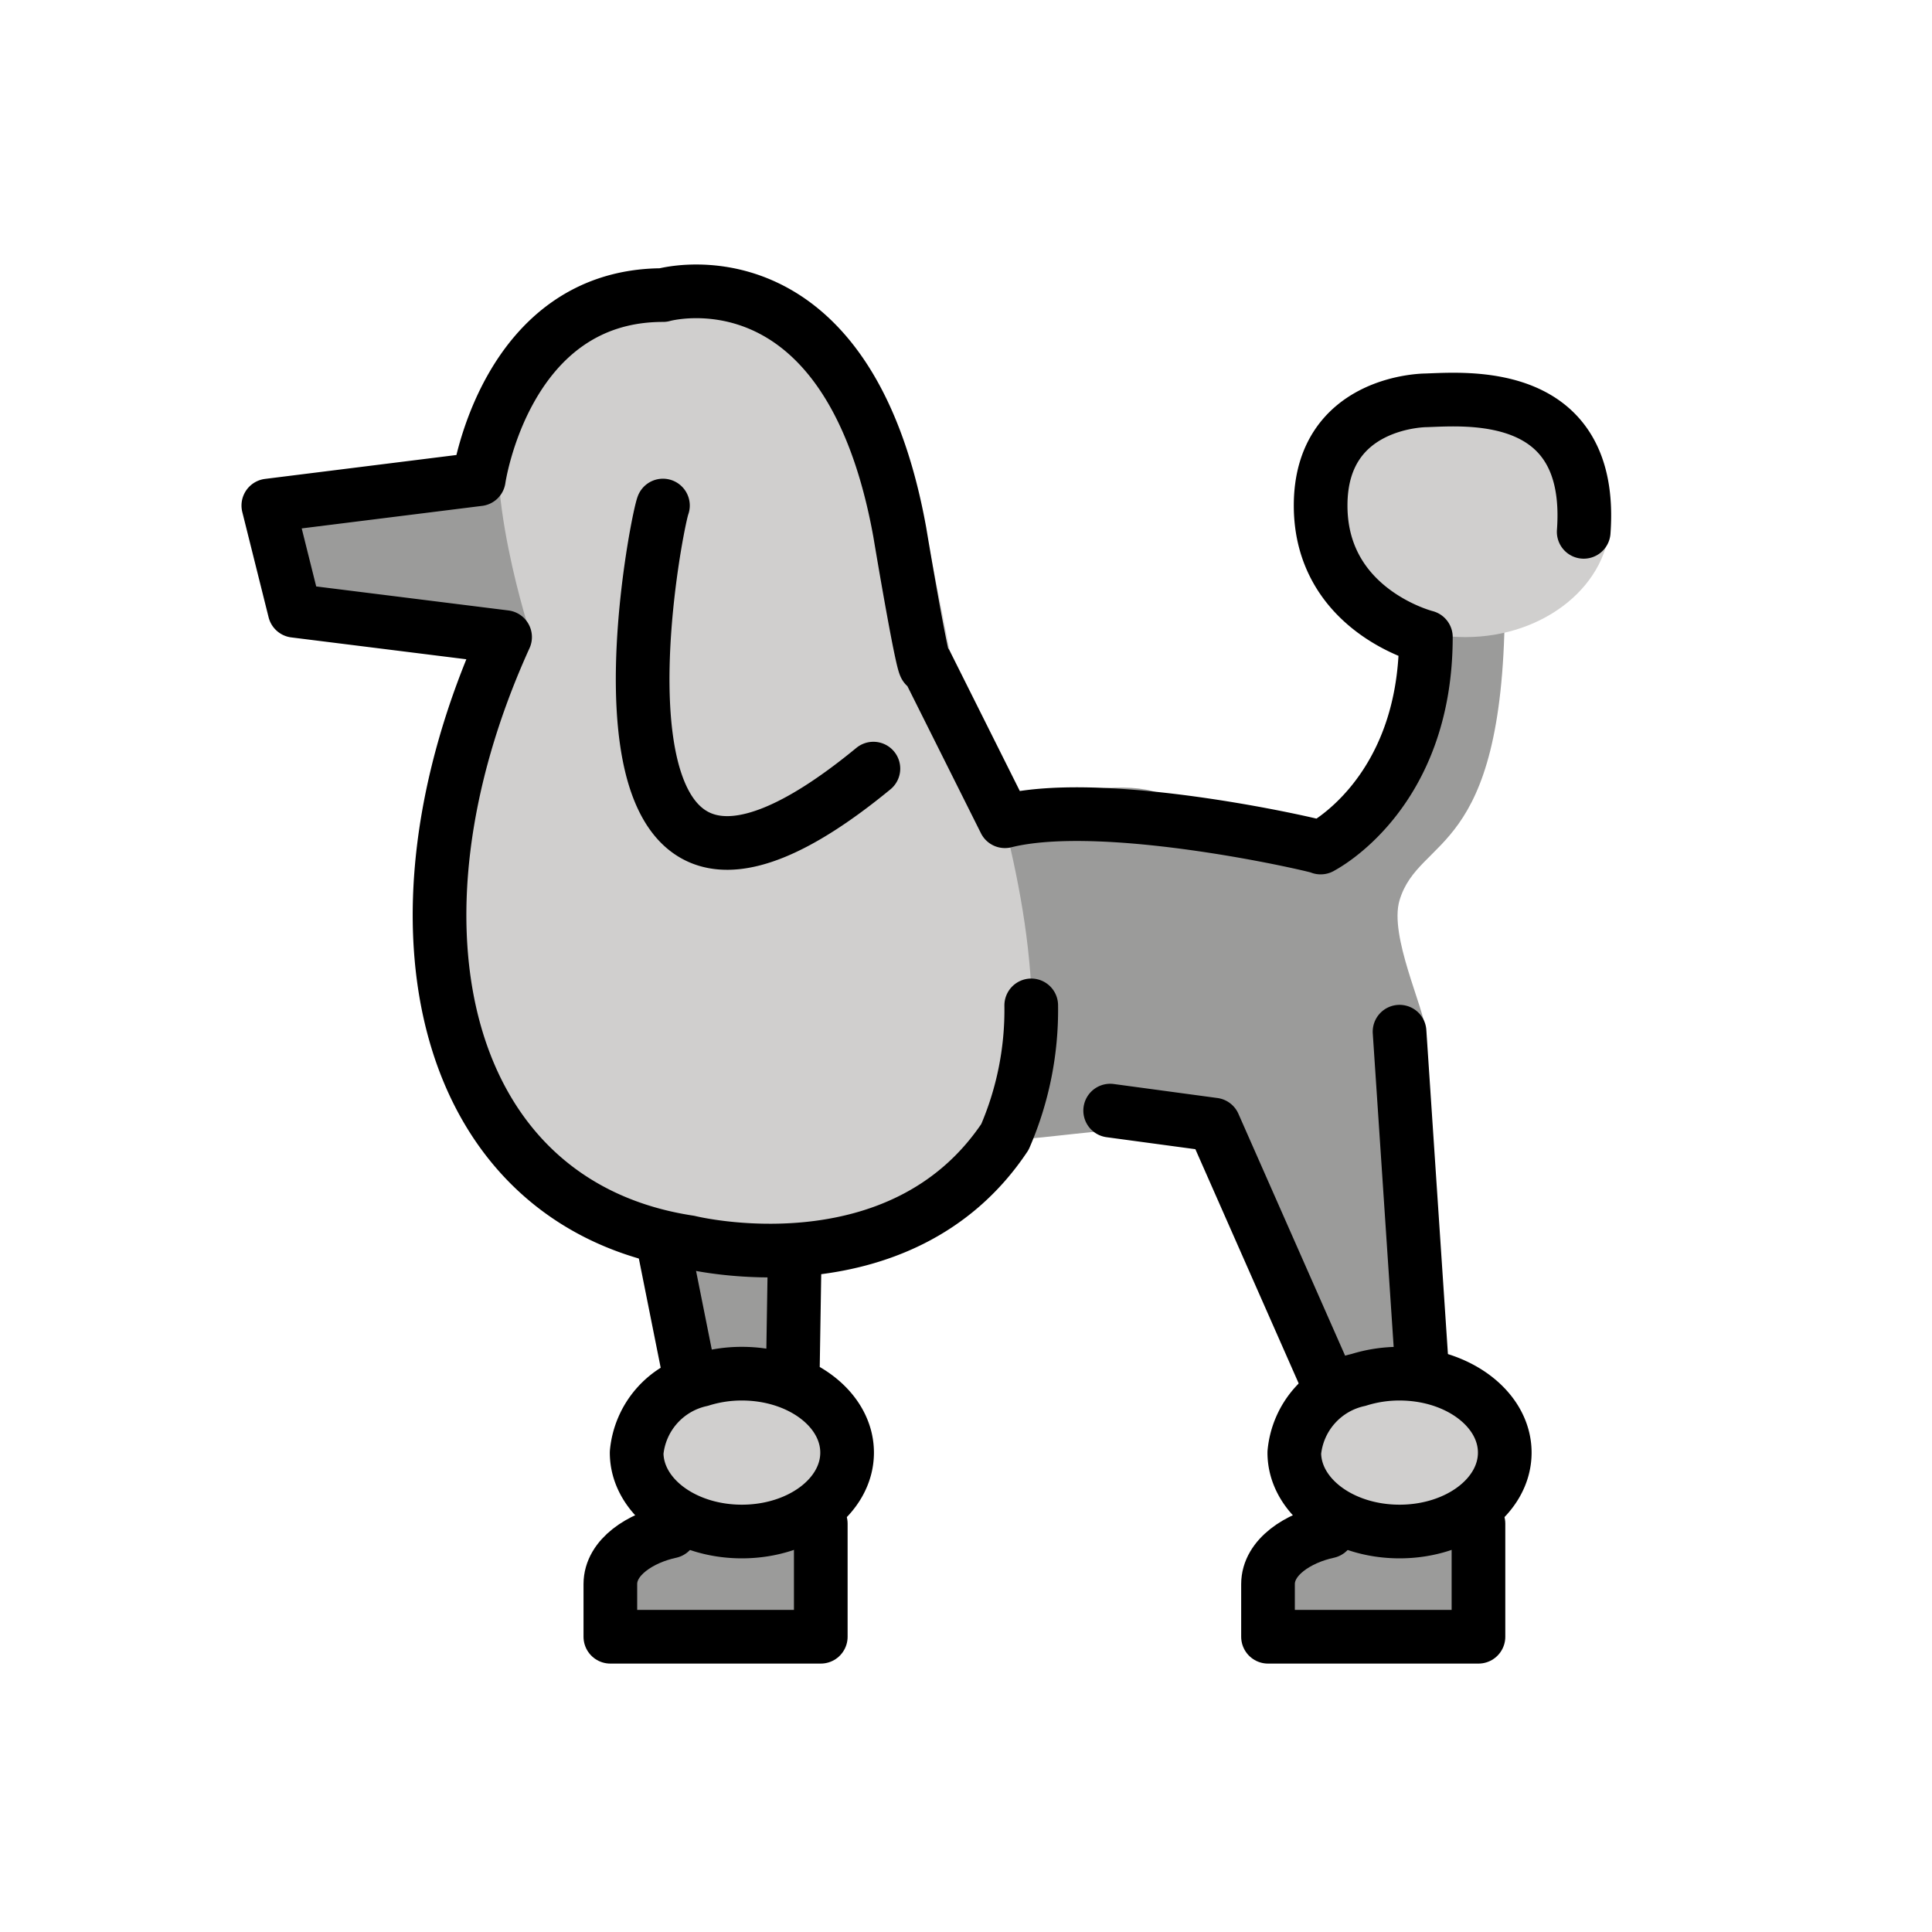
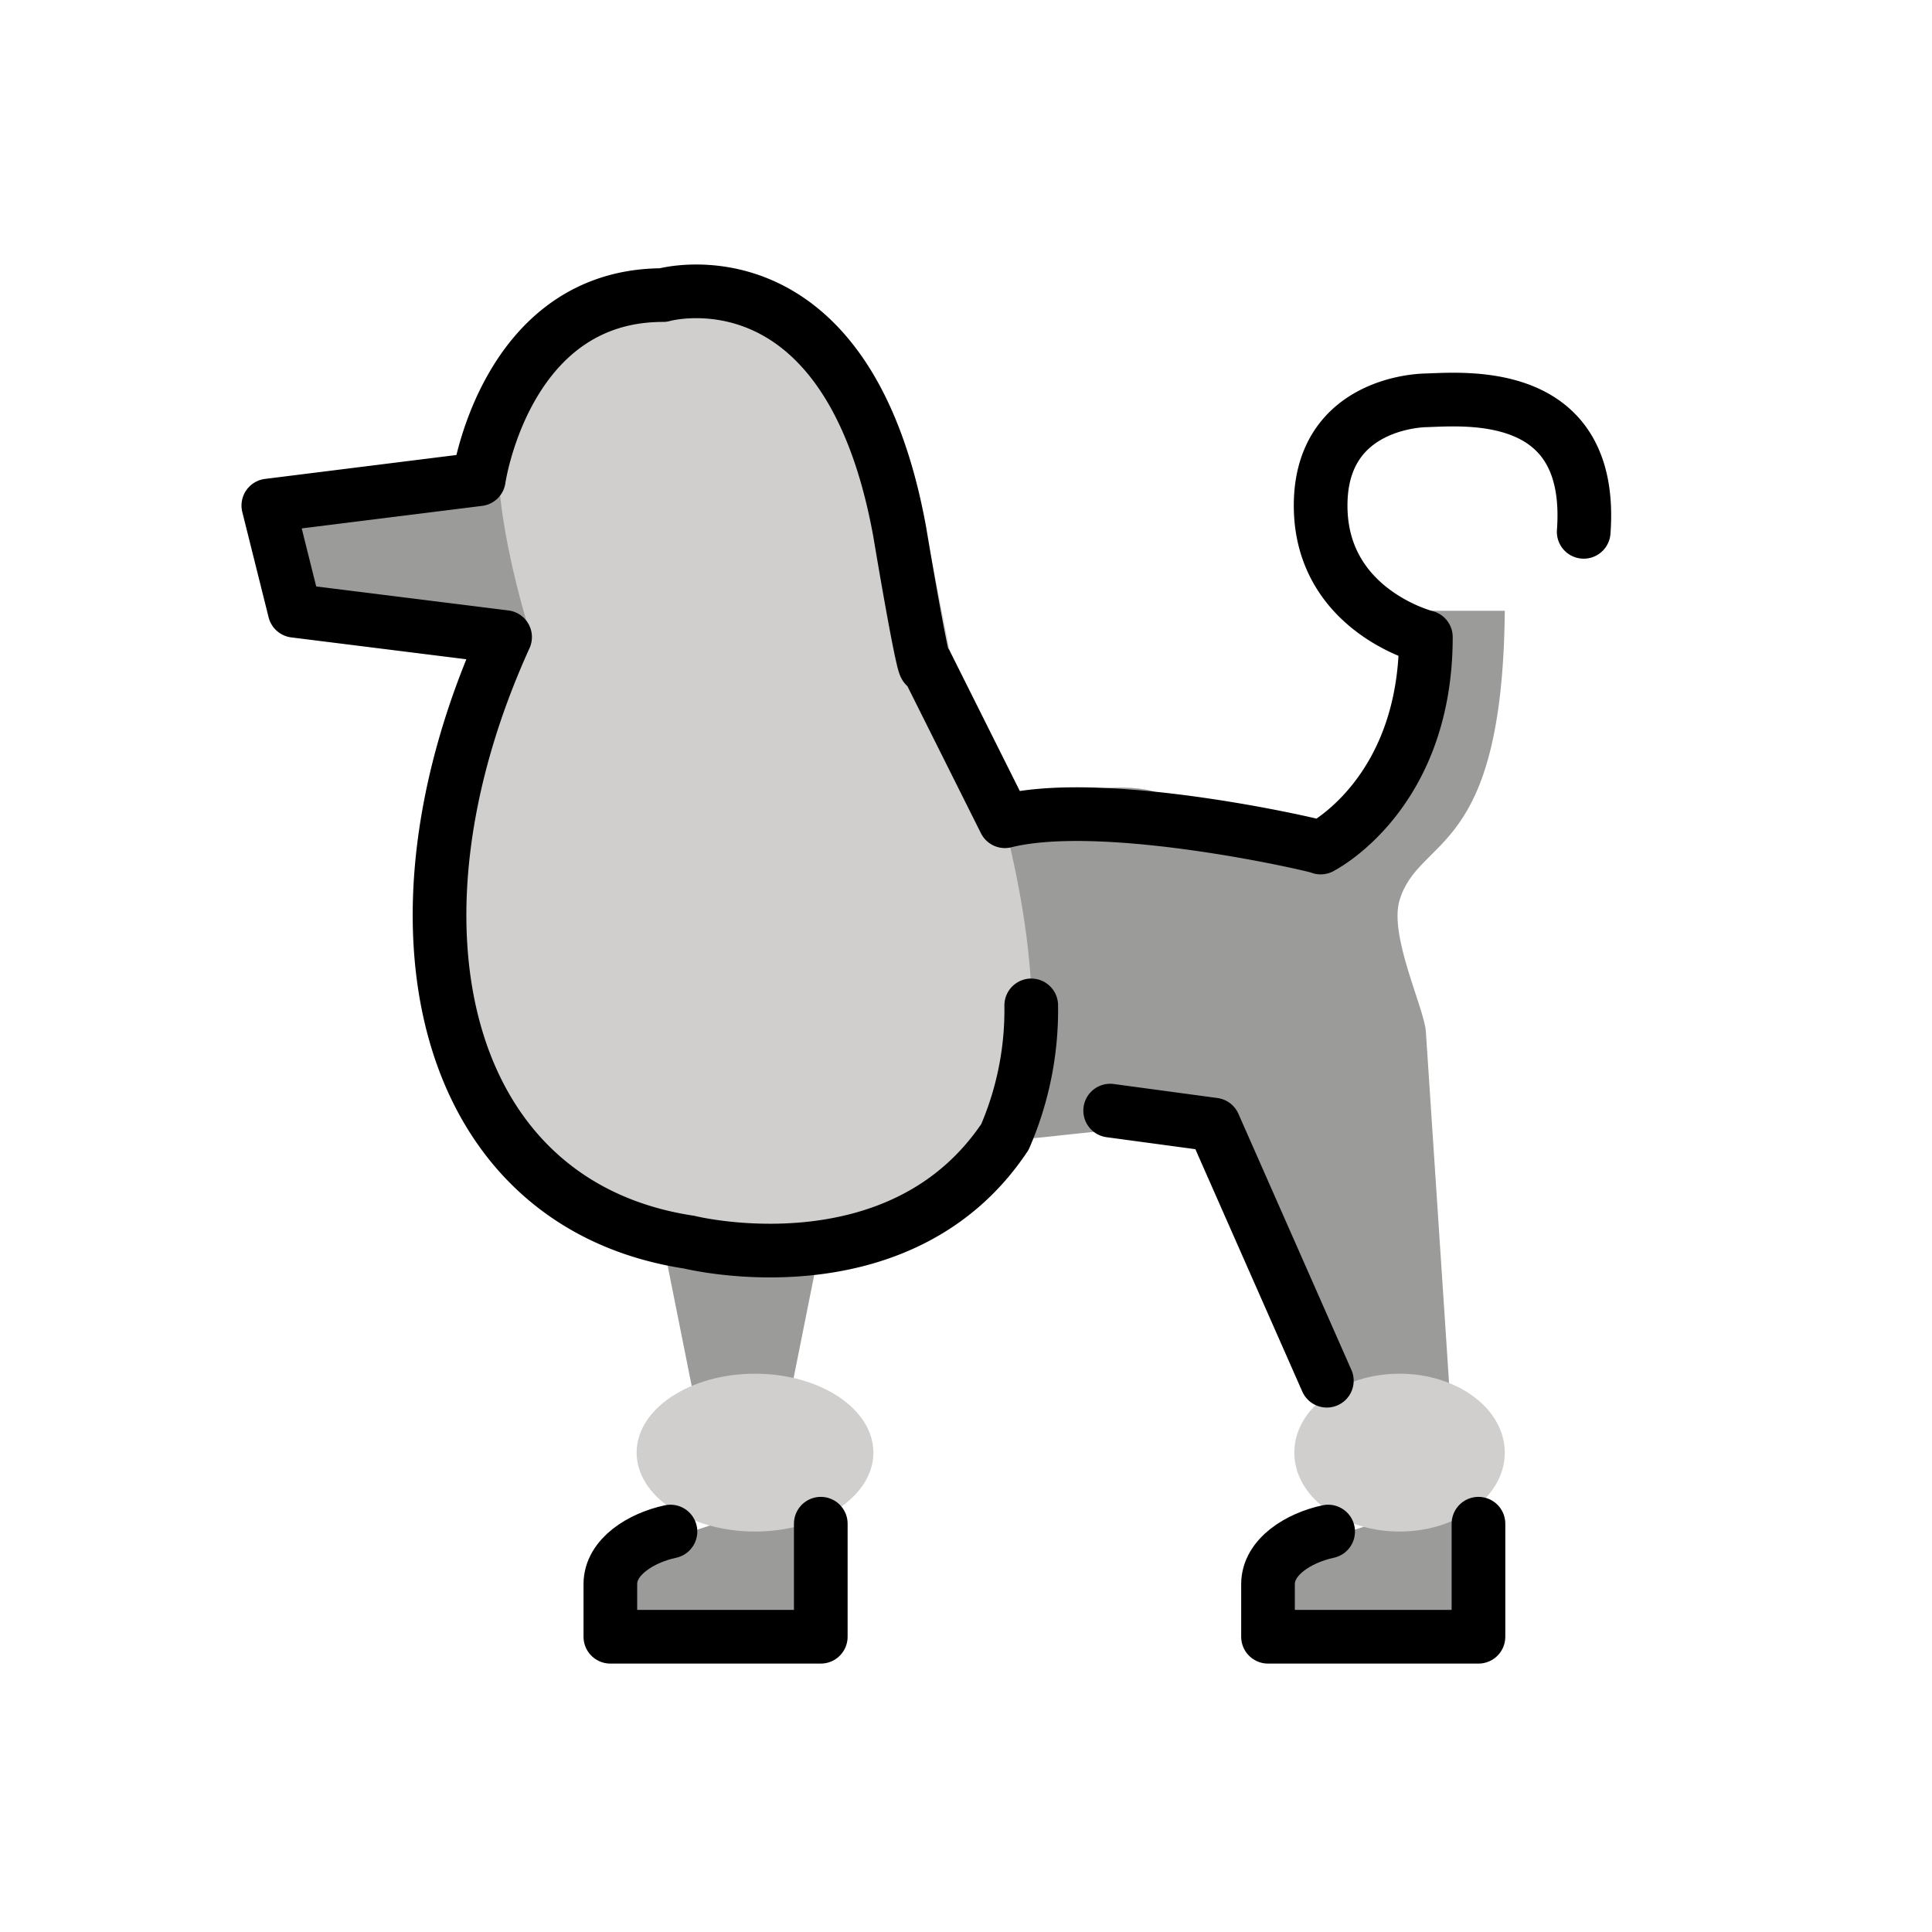
<svg xmlns="http://www.w3.org/2000/svg" width="800" height="800" viewBox="0 0 72 72">
  <path fill="#9b9b9a" d="M54.118 53.154c-.001.414.5 7.603-.98-14.706c-.059-.882-1.382-3.575-.98-4.902c.736-2.433 3.837-1.584 3.921-10.784h-2.942l-1.96 7.843s-5.883 0-7.844-.98s-7.843.98-7.843.98s4.902 3.922 1.961 11.765c-.278.468 6.494-.97 7.843 0c1.999 1.437 4.425 11.252 4.902 10.784Z" />
-   <ellipse cx="54.608" cy="19.331" fill="#d0cfce" rx="5.392" ry="4.412" />
  <path fill="#9b9b9a" d="m10 18.84l7.843-.98l2.941.98v4.902h-3.163l-6.641-.98z" />
  <path fill="#d0cfce" d="M19.804 23.742s-4.902 8.824-2.941 13.726s6.863 11.764 16.666 8.823s1.961-21.568 1.961-21.568l-.98-4.902s-2.941-8.824-6.863-8.824s-7.843.98-8.823 3.922s.98 8.823.98 8.823" />
  <path fill="#9b9b9a" d="m26.667 56.784l-3.922 1.272v2.941h7.843v-4.902zm24.509 0l-3.921 1.272v2.941h7.843v-4.902zm-26.47-10.493h5.882l-1.176 5.883h-3.53z" />
  <ellipse cx="28.137" cy="54.135" fill="#d0cfce" rx="4.412" ry="2.941" />
  <ellipse cx="52.157" cy="54.135" fill="#d0cfce" rx="3.922" ry="2.941" />
  <g fill="none" stroke="#000" stroke-linecap="round" stroke-linejoin="round" stroke-width="2">
    <path d="m49.447 51.455l-4.21-9.544l-3.864-.522M59.02 19.82c.398-5.398-4.406-4.947-5.882-4.901c0 0-3.922 0-3.922 3.921s3.922 4.902 3.922 4.902c0 5.883-3.922 7.843-3.922 7.843c.242.007-7.945-1.935-11.765-.98l-2.941-5.882c0 .98-.98-4.902-.98-4.902c-1.96-10.785-8.823-8.824-8.823-8.824c-5.883 0-6.863 6.863-6.863 6.863L10 18.84l.98 3.922l7.843.98c-4.901 10.785-2.333 21.158 6.863 22.55c0 0 7.843 1.96 11.765-3.922a11.895 11.895 0 0 0 .98-4.902" />
-     <path d="M24.706 18.84c-.298.78-3.92 19.477 7.843 9.804m20.412 21.869l-.804-12.065M31.569 54.135c0 1.624-1.756 2.94-3.922 2.94s-3.921-1.316-3.921-2.94a3.066 3.066 0 0 1 2.395-2.71a5.057 5.057 0 0 1 1.526-.232c2.166 0 3.922 1.317 3.922 2.942m-2.024-2.942l.063-3.921m-3.922 3.921l-.98-4.902" />
    <path d="M24.986 57.076c-1.098.235-2.24.942-2.24 1.96v1.961h7.842v-4.213m18.908.292c-1.098.235-2.241.942-2.241 1.96v1.961h7.843v-4.213" />
-     <path d="M56.078 54.135c0 1.624-1.755 2.94-3.921 2.94s-3.922-1.316-3.922-2.94a3.066 3.066 0 0 1 2.395-2.71a5.057 5.057 0 0 1 1.527-.232a5.222 5.222 0 0 1 .79.06c1.787.274 3.131 1.46 3.131 2.882" />
  </g>
</svg>